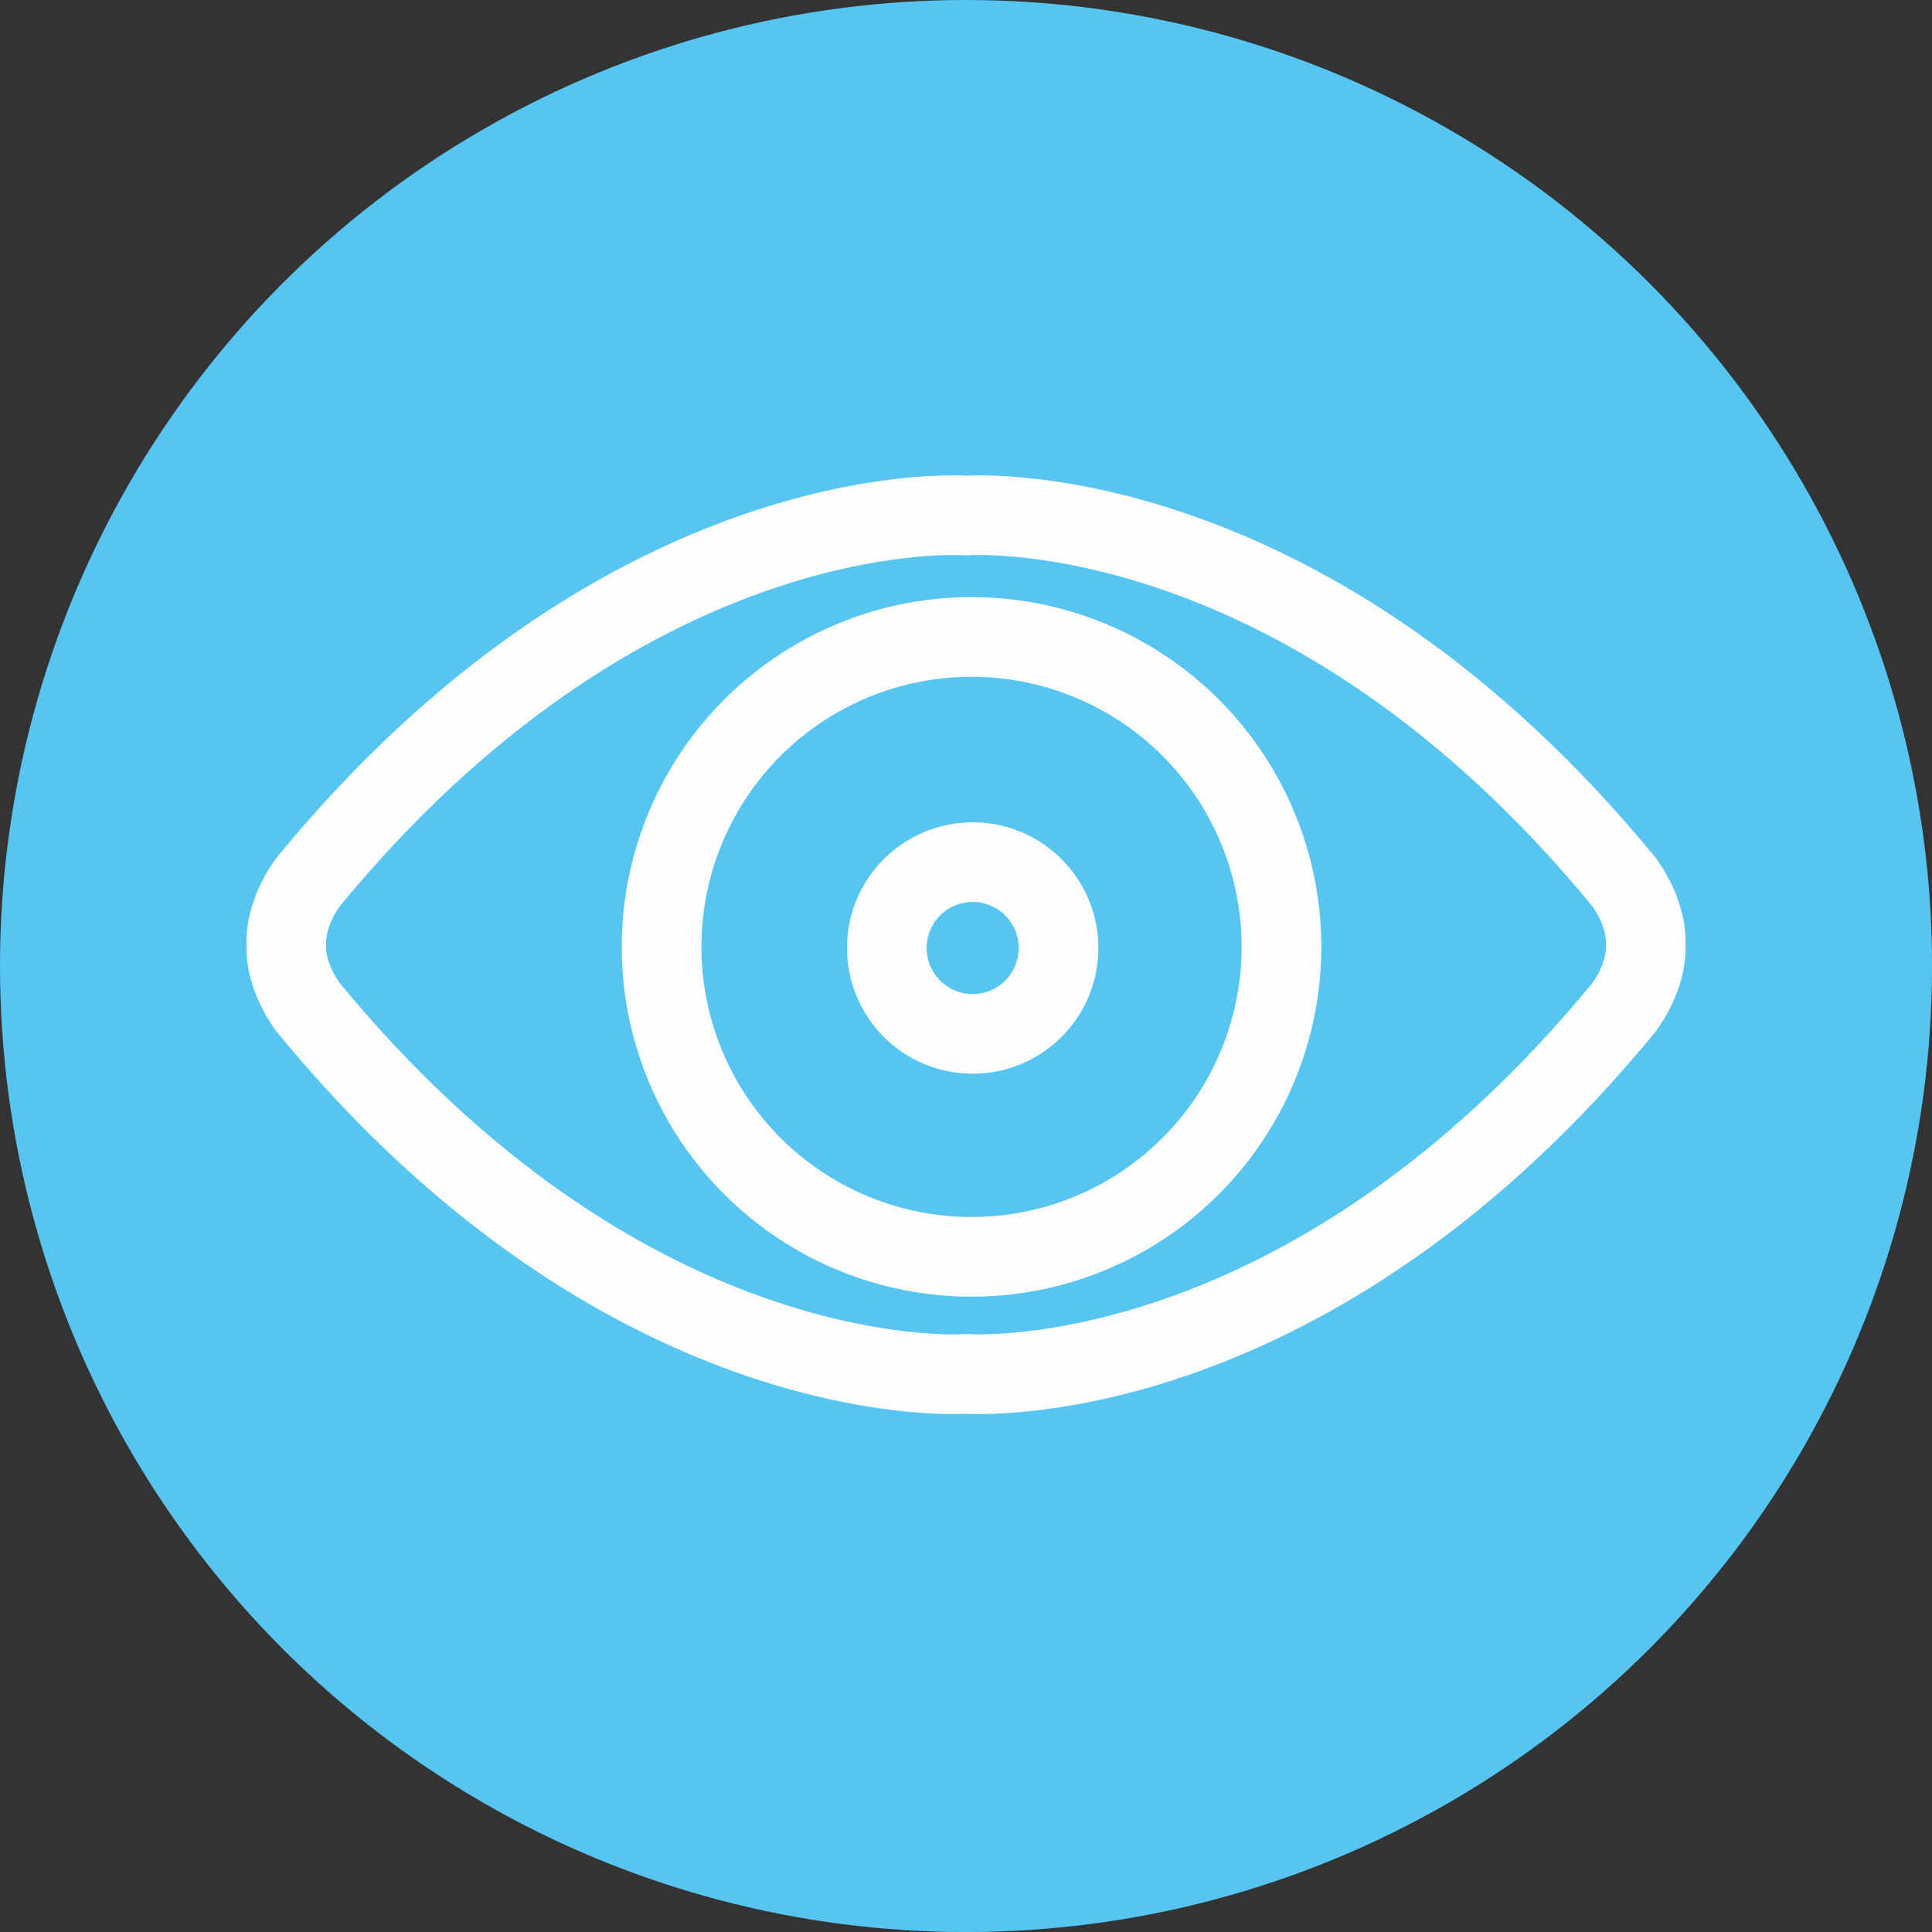
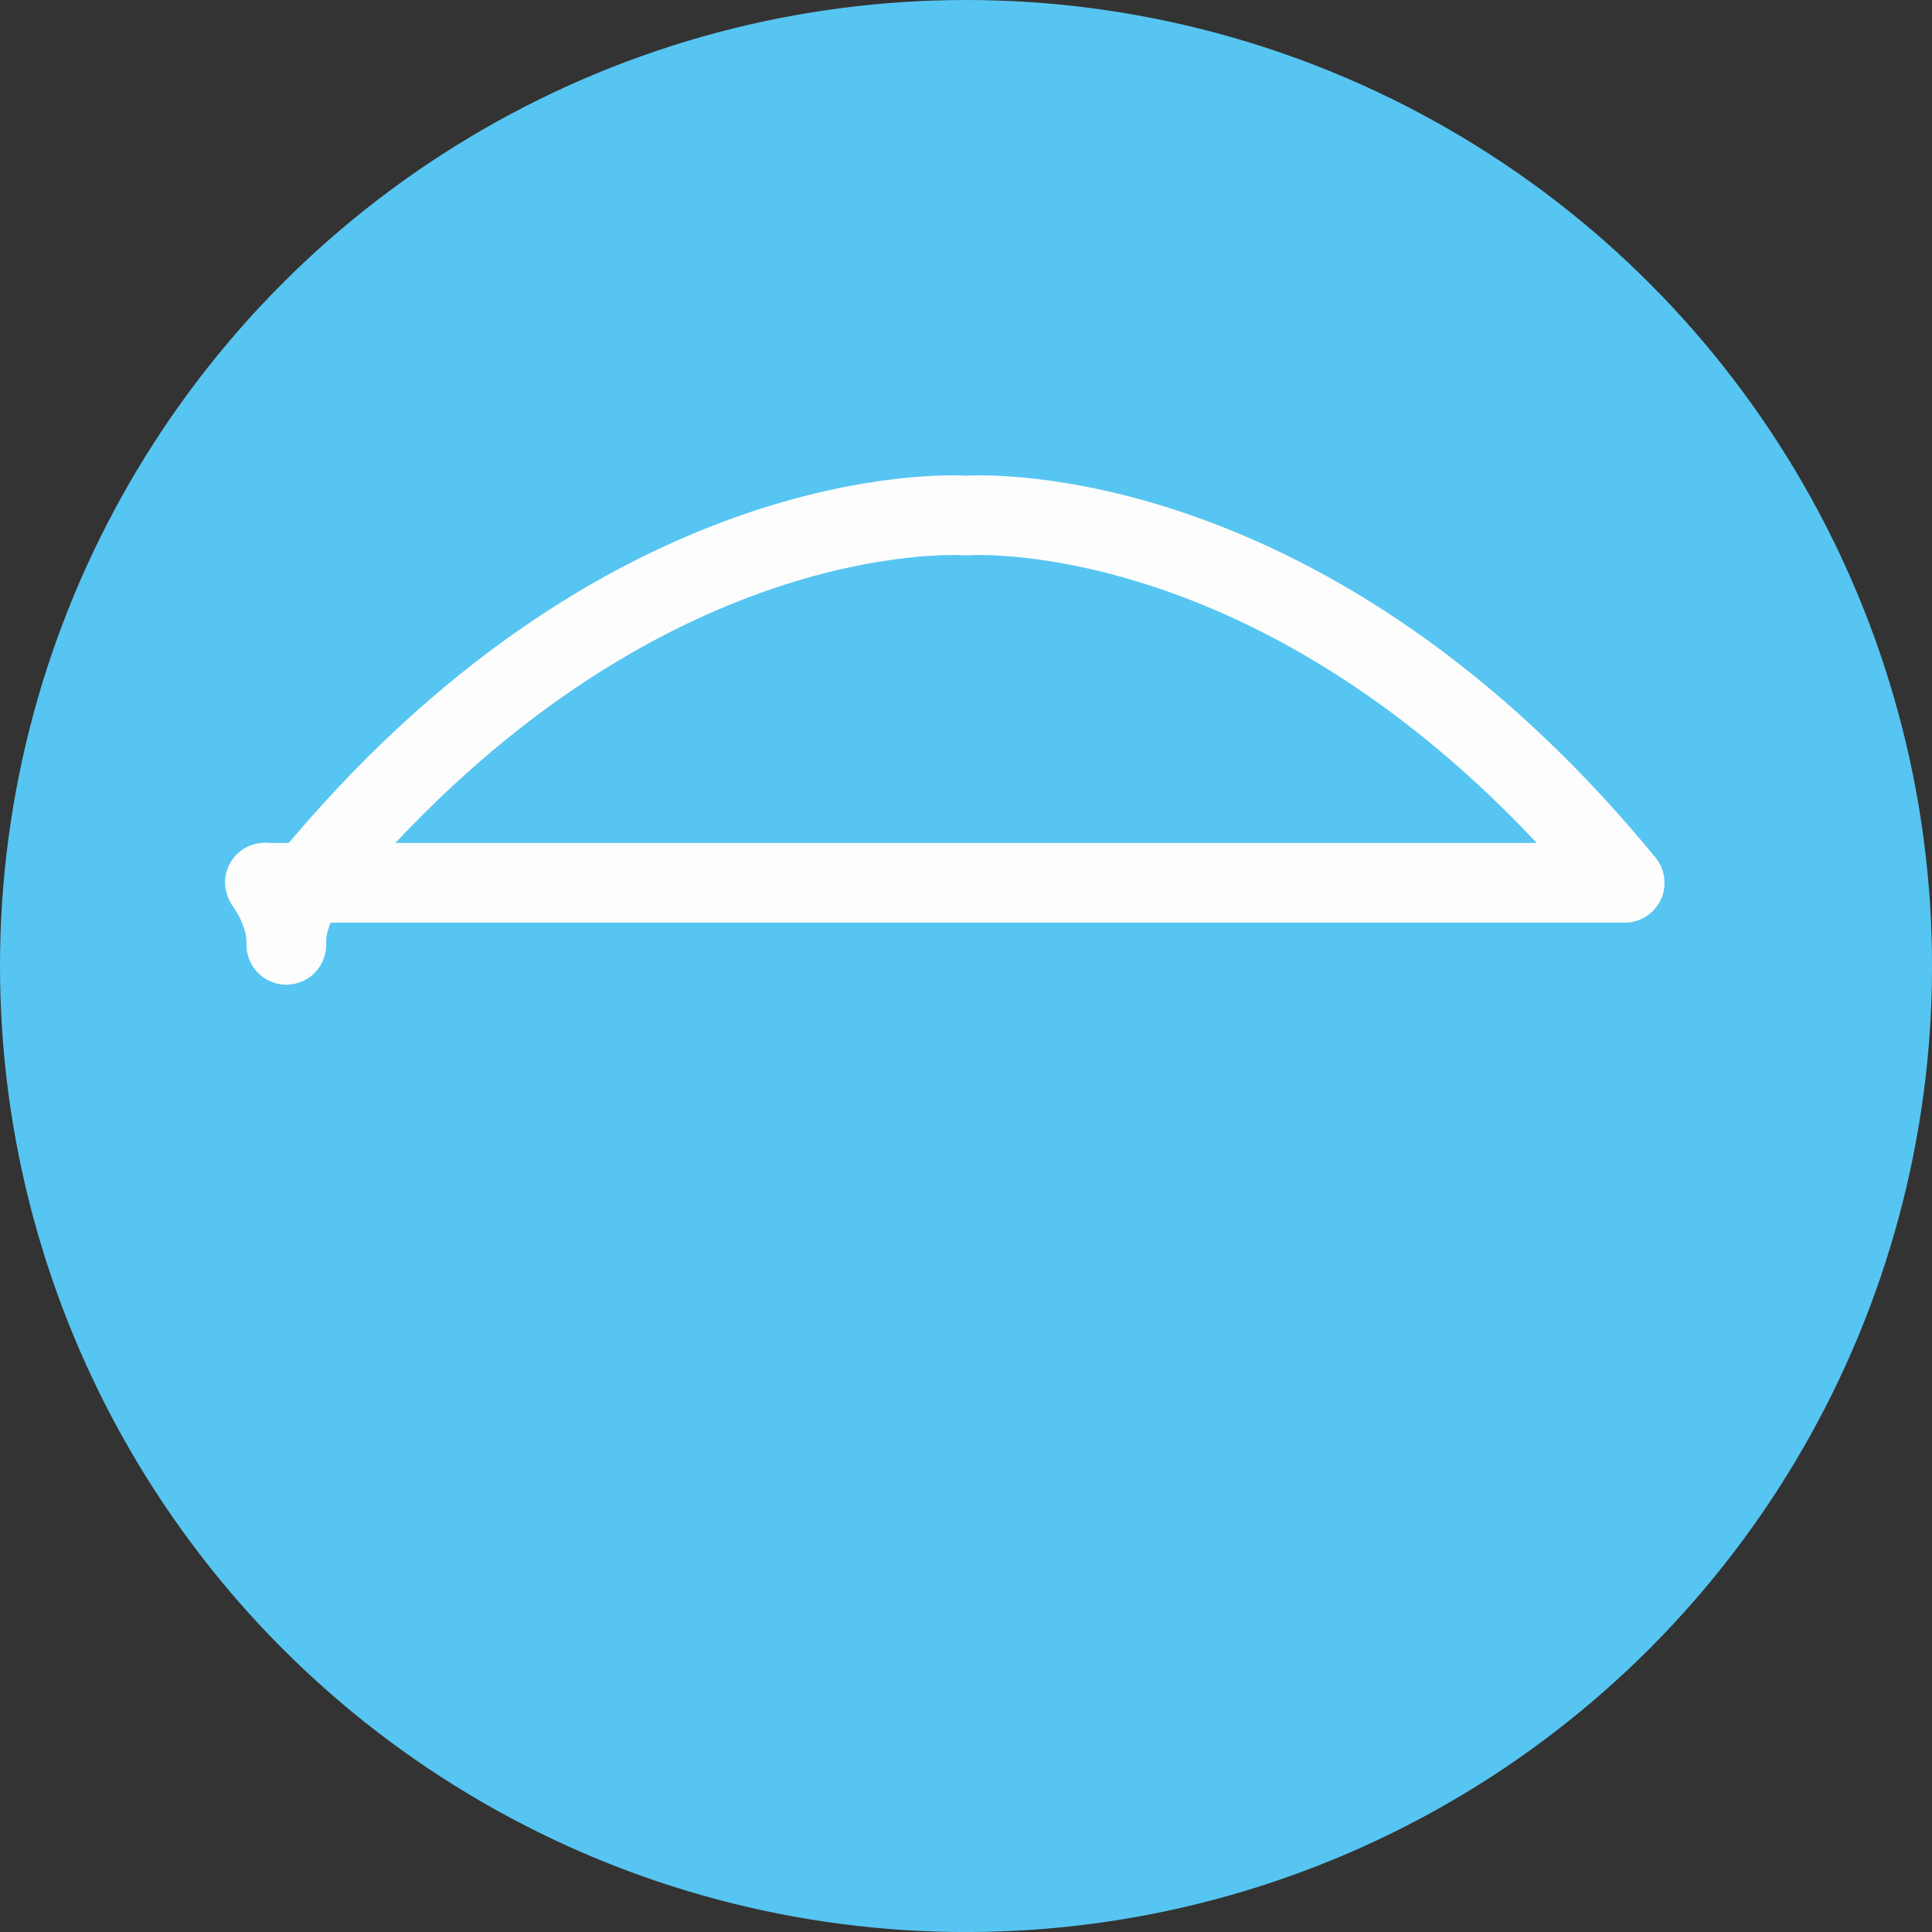
<svg xmlns="http://www.w3.org/2000/svg" id="uuid-ef647c5f-cb38-4274-b67d-0a0be00edfa6" viewBox="0 0 48.487 48.487">
  <rect x="0" y="0" width="48.487" height="48.487" fill="#333333" stroke="none" />
  <defs>
    <style>.uuid-8ff35d9b-1df6-4232-aacf-d8cb0887c119{fill:#57c5f1;}.uuid-ead6c6ea-baa8-4902-af46-8339ad274e64{fill:none;stroke:#fdfdfd;stroke-linecap:round;stroke-linejoin:round;stroke-width:2px;}</style>
  </defs>
  <g id="uuid-87405357-ebe0-44a5-8804-1fc797124515">
    <circle class="uuid-8ff35d9b-1df6-4232-aacf-d8cb0887c119" cx="24.244" cy="24.244" r="24.244" />
-     <path class="uuid-ead6c6ea-baa8-4902-af46-8339ad274e64" d="M40.774,22.156c-7.907-9.64-16.131-9.245-16.529-9.218-.401-.026-8.622-.422-16.529,9.218.08-.081-.556.645-.531,1.553h0v.003c-.025.904.611,1.629.531,1.548,7.907,9.64,16.129,9.245,16.529,9.22.399.025,8.622.42,16.529-9.22-.08.08.555-.645.53-1.548v-.003h0c.025-.907-.61-1.634-.53-1.553Z" />
-     <circle class="uuid-ead6c6ea-baa8-4902-af46-8339ad274e64" cx="24.382" cy="23.764" r="7.779" />
-     <path class="uuid-ead6c6ea-baa8-4902-af46-8339ad274e64" d="M26.566,23.792c0,1.191-.965,2.155-2.154,2.155-1.192,0-2.156-.964-2.156-2.155,0-1.19.964-2.155,2.156-2.155,1.189,0,2.154.965,2.154,2.155Z" />
+     <path class="uuid-ead6c6ea-baa8-4902-af46-8339ad274e64" d="M40.774,22.156c-7.907-9.64-16.131-9.245-16.529-9.218-.401-.026-8.622-.422-16.529,9.218.08-.081-.556.645-.531,1.553h0v.003v-.003h0c.025-.907-.61-1.634-.53-1.553Z" />
  </g>
</svg>